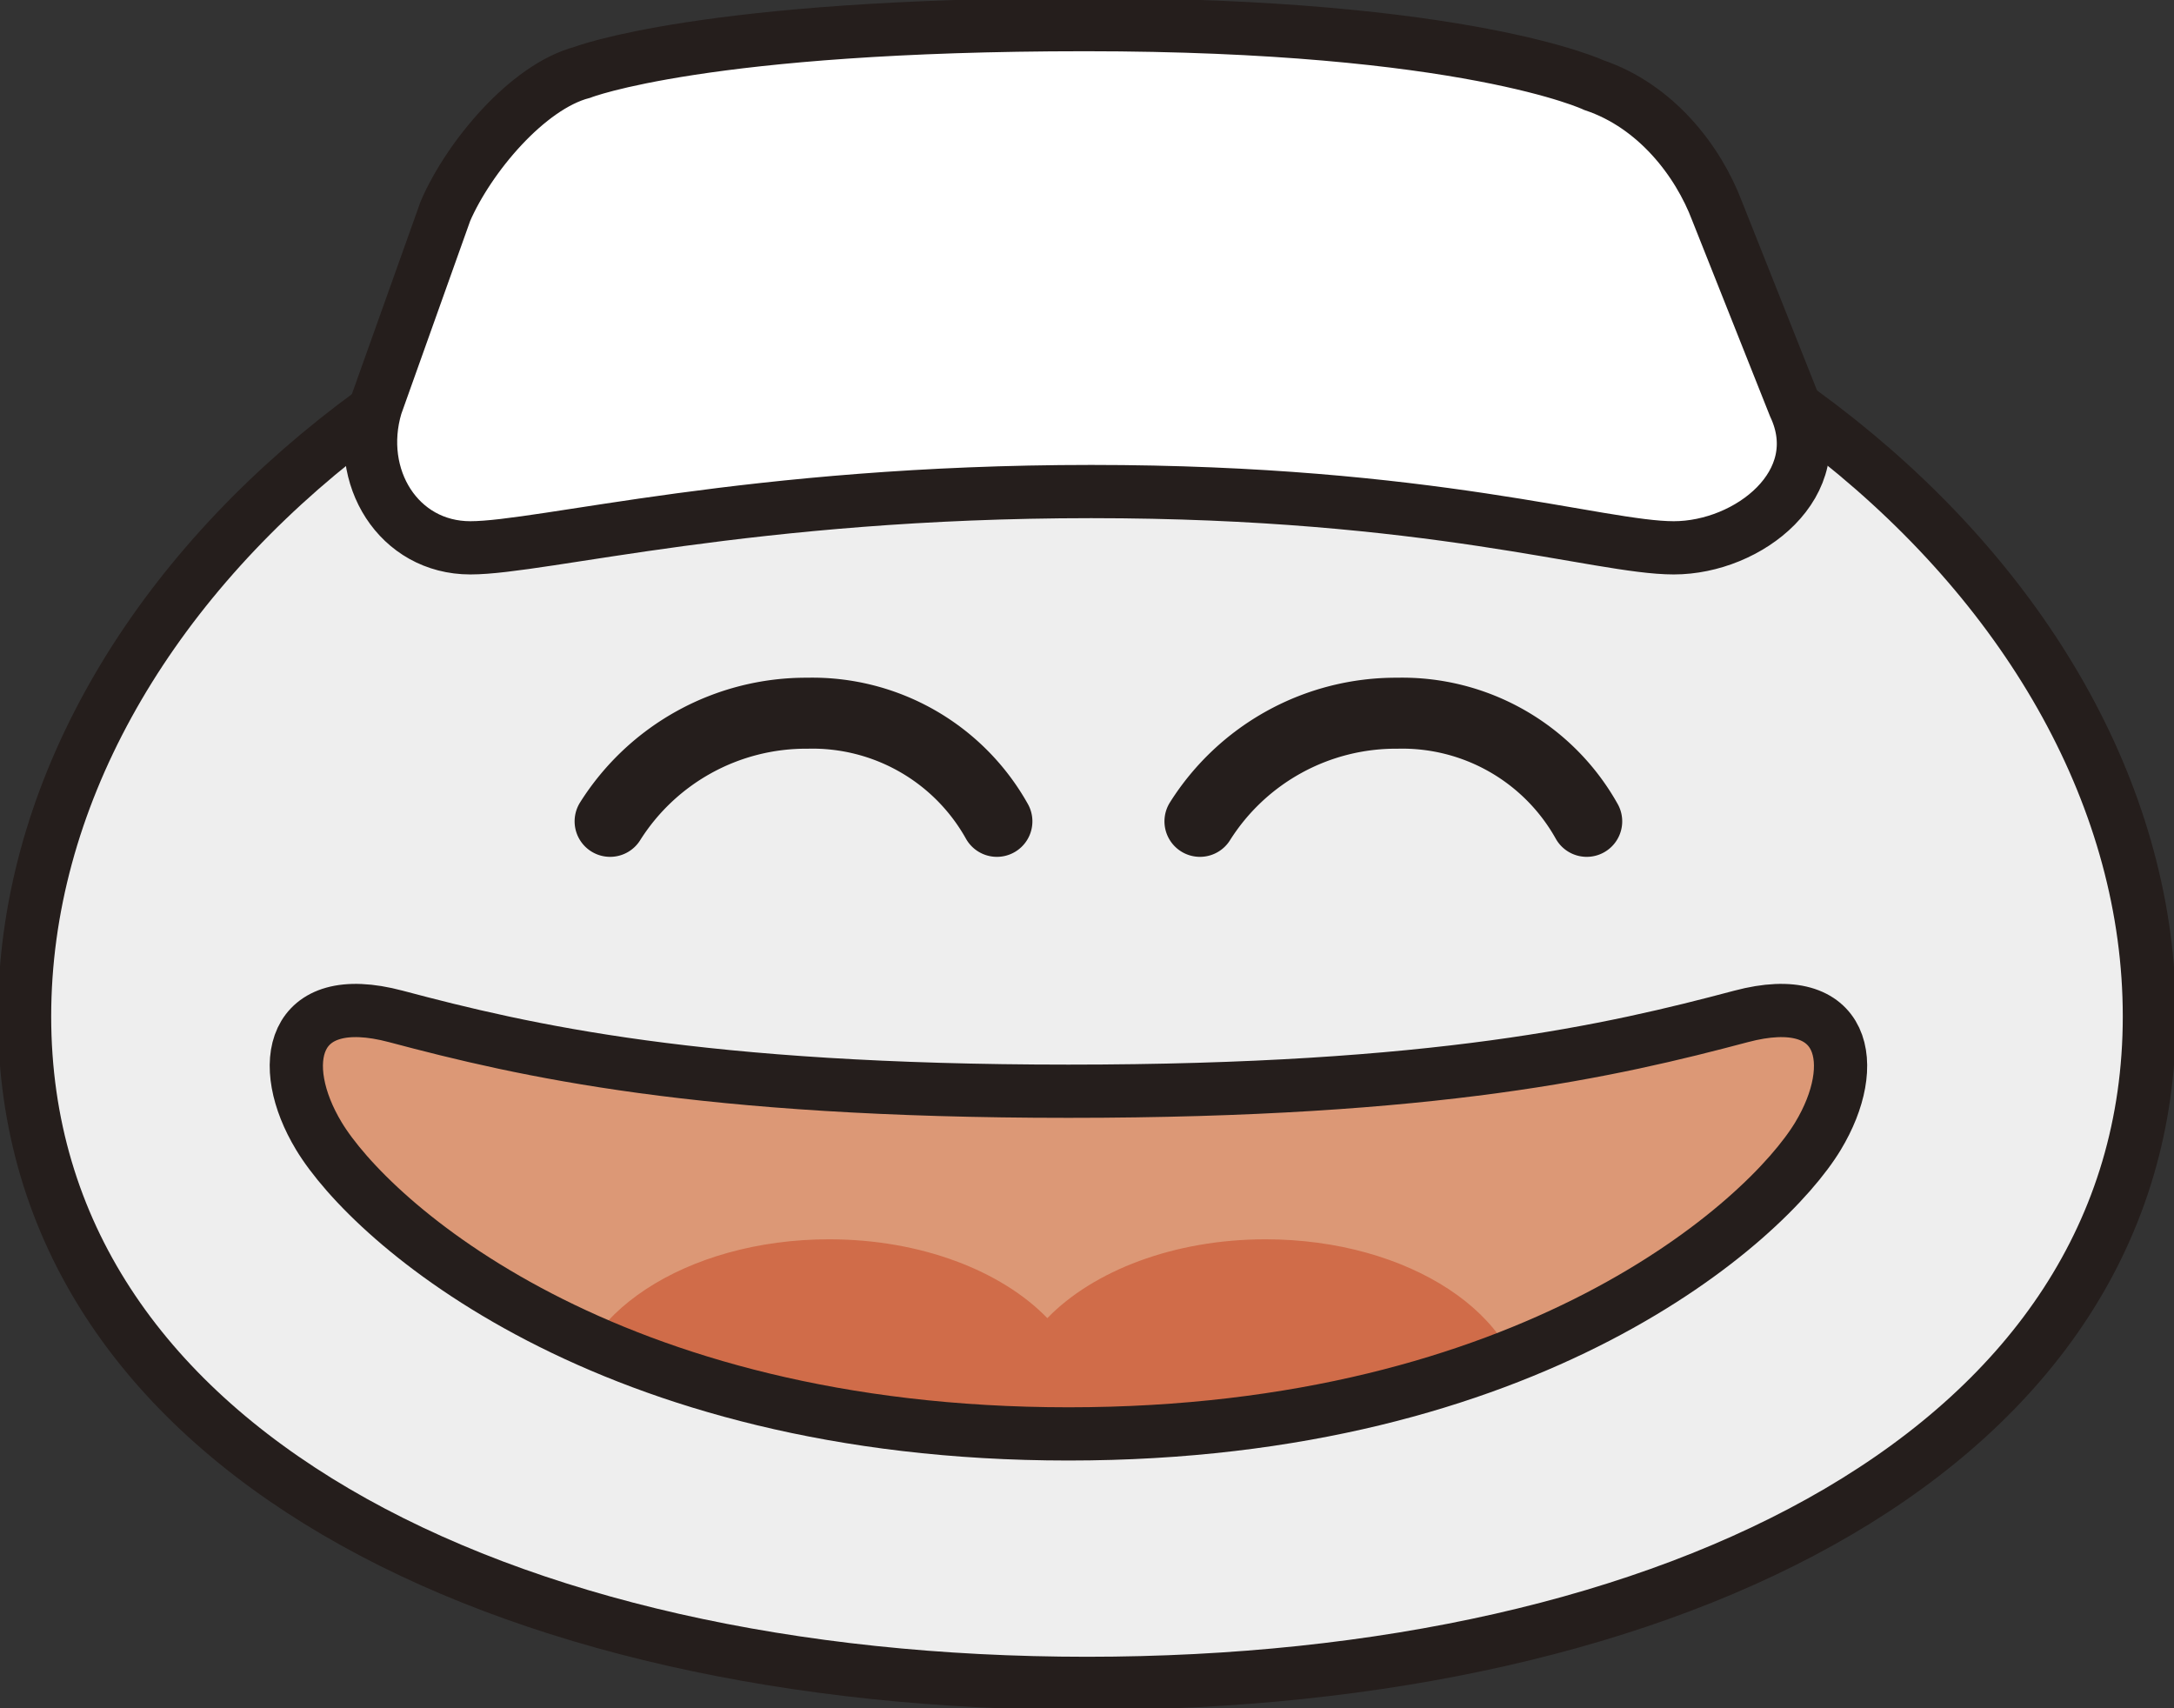
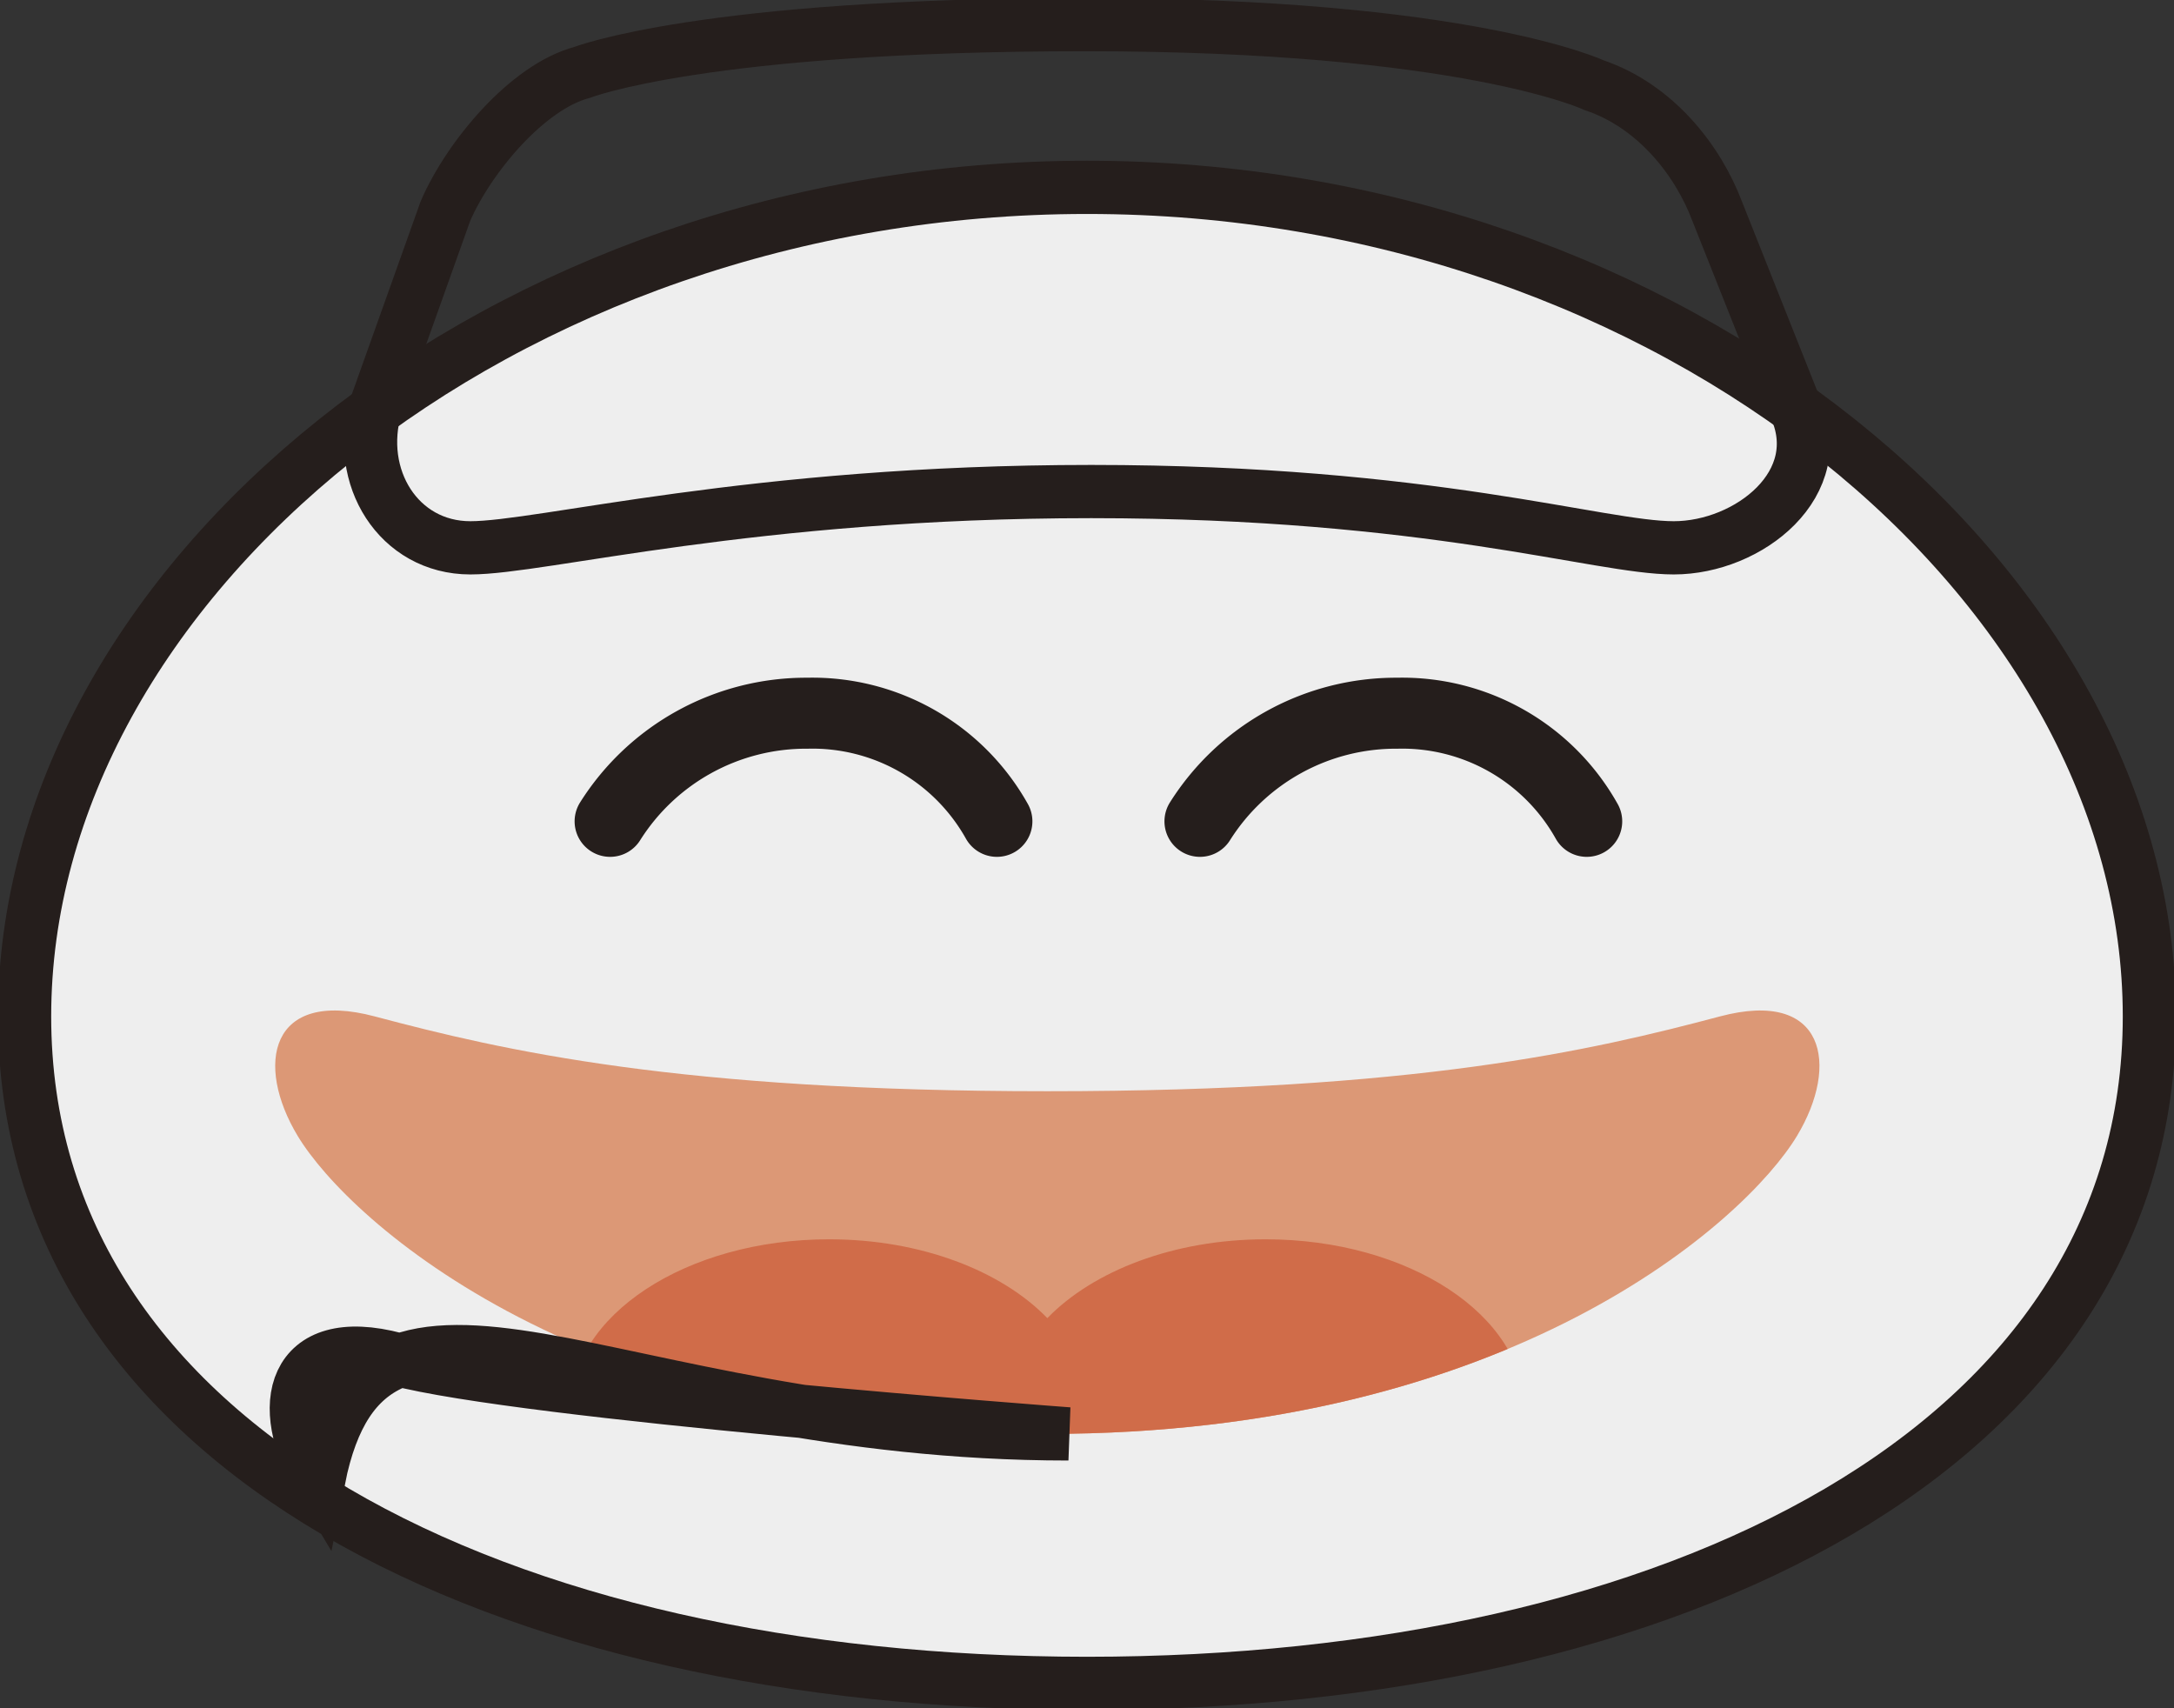
<svg xmlns="http://www.w3.org/2000/svg" width="483.357" height="379.726" viewBox="0 0 483.357 379.726">
  <rect x="0" y="0" width="483.357" height="379.726" fill="#333333" stroke="none" />
  <defs>
    <clipPath id="clip-path">
      <rect id="長方形_46" data-name="長方形 46" width="483.357" height="379.726" transform="translate(0.453 0.448)" fill="none" />
    </clipPath>
    <clipPath id="clip-path-2">
      <path id="パス_279" data-name="パス 279" d="M66.655,253.008c11.5,19.046,63.808,66.226,166.66,66.226s155.158-47.178,166.66-66.226c8.171-13.532,6.964-27.907-8.185-27.907a35.261,35.261,0,0,0-8.954,1.318c-28.673,7.623-67.615,16.627-149.521,16.627s-120.847-9-149.518-16.627a35.219,35.219,0,0,0-8.954-1.319c-15.155,0-16.358,14.375-8.188,27.908" fill="none" />
    </clipPath>
  </defs>
  <g id="グループ_50" data-name="グループ 50" transform="translate(-0.453 -0.448)">
    <g id="グループ_45" data-name="グループ 45">
      <g id="グループ_44" data-name="グループ 44" clip-path="url(#clip-path)">
        <path id="パス_271" data-name="パス 271" d="M478.339,226.411c0,95.937-105.756,148.29-236.21,148.29S5.917,322.348,5.917,226.411,111.673,42.1,242.132,42.1s236.21,88.365,236.21,184.308" fill="#eee" />
        <path id="パス_272" data-name="パス 272" d="M478.339,226.411c0,95.937-105.756,148.29-236.21,148.29S5.917,322.348,5.917,226.411,111.673,42.1,242.132,42.1,478.339,130.468,478.339,226.411Z" fill="none" stroke="#251e1c" stroke-miterlimit="10" stroke-width="11.835" />
-         <path id="パス_273" data-name="パス 273" d="M372.589,122.242c-16.634,0-53.885-12.513-129.513-12.513s-122.1,12.513-138.047,12.513S79.307,106.51,84.039,90.673L99.5,47.346c5.212-12,18.226-27.6,30.38-30.8,0,0,27.1-10.625,111.863-10.625S354.861,19.385,354.861,19.385c13.756,4.629,23.131,16.8,27.353,27.959L399.436,90.67c8.1,17.254-10.213,31.562-26.847,31.562" fill="#fff" />
        <path id="パス_274" data-name="パス 274" d="M372.589,122.242c-16.634,0-53.885-12.513-129.513-12.513s-122.1,12.513-138.047,12.513S79.307,106.51,84.039,90.673L99.5,47.346c5.212-12,18.226-27.6,30.38-30.8,0,0,27.1-10.625,111.863-10.625S354.861,19.385,354.861,19.385c13.756,4.629,23.131,16.8,27.353,27.959L399.436,90.67C407.539,107.929,389.226,122.242,372.589,122.242Z" fill="none" stroke="#251e1c" stroke-miterlimit="10" stroke-width="11.835" />
        <path id="パス_275" data-name="パス 275" d="M136.1,183.051a51.5,51.5,0,0,1,43.884-24.041A47,47,0,0,1,222.1,183.051" fill="none" stroke="#251e1c" stroke-linecap="round" stroke-miterlimit="10" stroke-width="15.781" />
        <path id="パス_276" data-name="パス 276" d="M267.244,183.051a51.5,51.5,0,0,1,43.884-24.041,47,47,0,0,1,42.109,24.041" fill="none" stroke="#251e1c" stroke-linecap="round" stroke-miterlimit="10" stroke-width="15.781" />
        <path id="パス_277" data-name="パス 277" d="M233.312,319.236c102.852,0,155.161-47.18,166.66-66.225,9.558-15.832,6.285-32.817-17.142-26.587-28.67,7.624-67.613,16.627-149.518,16.627s-120.848-9-149.518-16.627c-23.427-6.23-26.7,10.755-17.142,26.587,11.5,19.043,63.808,66.225,166.66,66.225" fill="#dc9876" />
      </g>
    </g>
    <g id="グループ_47" data-name="グループ 47">
      <g id="グループ_46" data-name="グループ 46" clip-path="url(#clip-path-2)">
        <path id="パス_278" data-name="パス 278" d="M281.835,275.971c-20.41,0-38.3,7-48.521,17.524-10.22-10.525-28.11-17.524-48.518-17.524-31.793,0-57.565,16.933-57.565,37.82S153,351.612,184.8,351.612h97.036c31.791,0,57.565-16.934,57.565-37.821s-25.774-37.82-57.565-37.82" fill="#d06c49" />
      </g>
    </g>
    <g id="グループ_49" data-name="グループ 49">
      <g id="グループ_48" data-name="グループ 48" clip-path="url(#clip-path)">
-         <path id="パス_280" data-name="パス 280" d="M238.006,319.236c102.852,0,155.161-47.18,166.66-66.225,9.558-15.832,6.285-32.817-17.142-26.587-28.67,7.624-67.615,16.627-149.518,16.627s-120.848-9-149.518-16.627c-23.427-6.23-26.7,10.755-17.142,26.587C82.845,272.056,135.154,319.236,238.006,319.236Z" fill="none" stroke="#251e1c" stroke-miterlimit="10" stroke-width="11.835" />
+         <path id="パス_280" data-name="パス 280" d="M238.006,319.236s-120.848-9-149.518-16.627c-23.427-6.23-26.7,10.755-17.142,26.587C82.845,272.056,135.154,319.236,238.006,319.236Z" fill="none" stroke="#251e1c" stroke-miterlimit="10" stroke-width="11.835" />
      </g>
    </g>
  </g>
</svg>